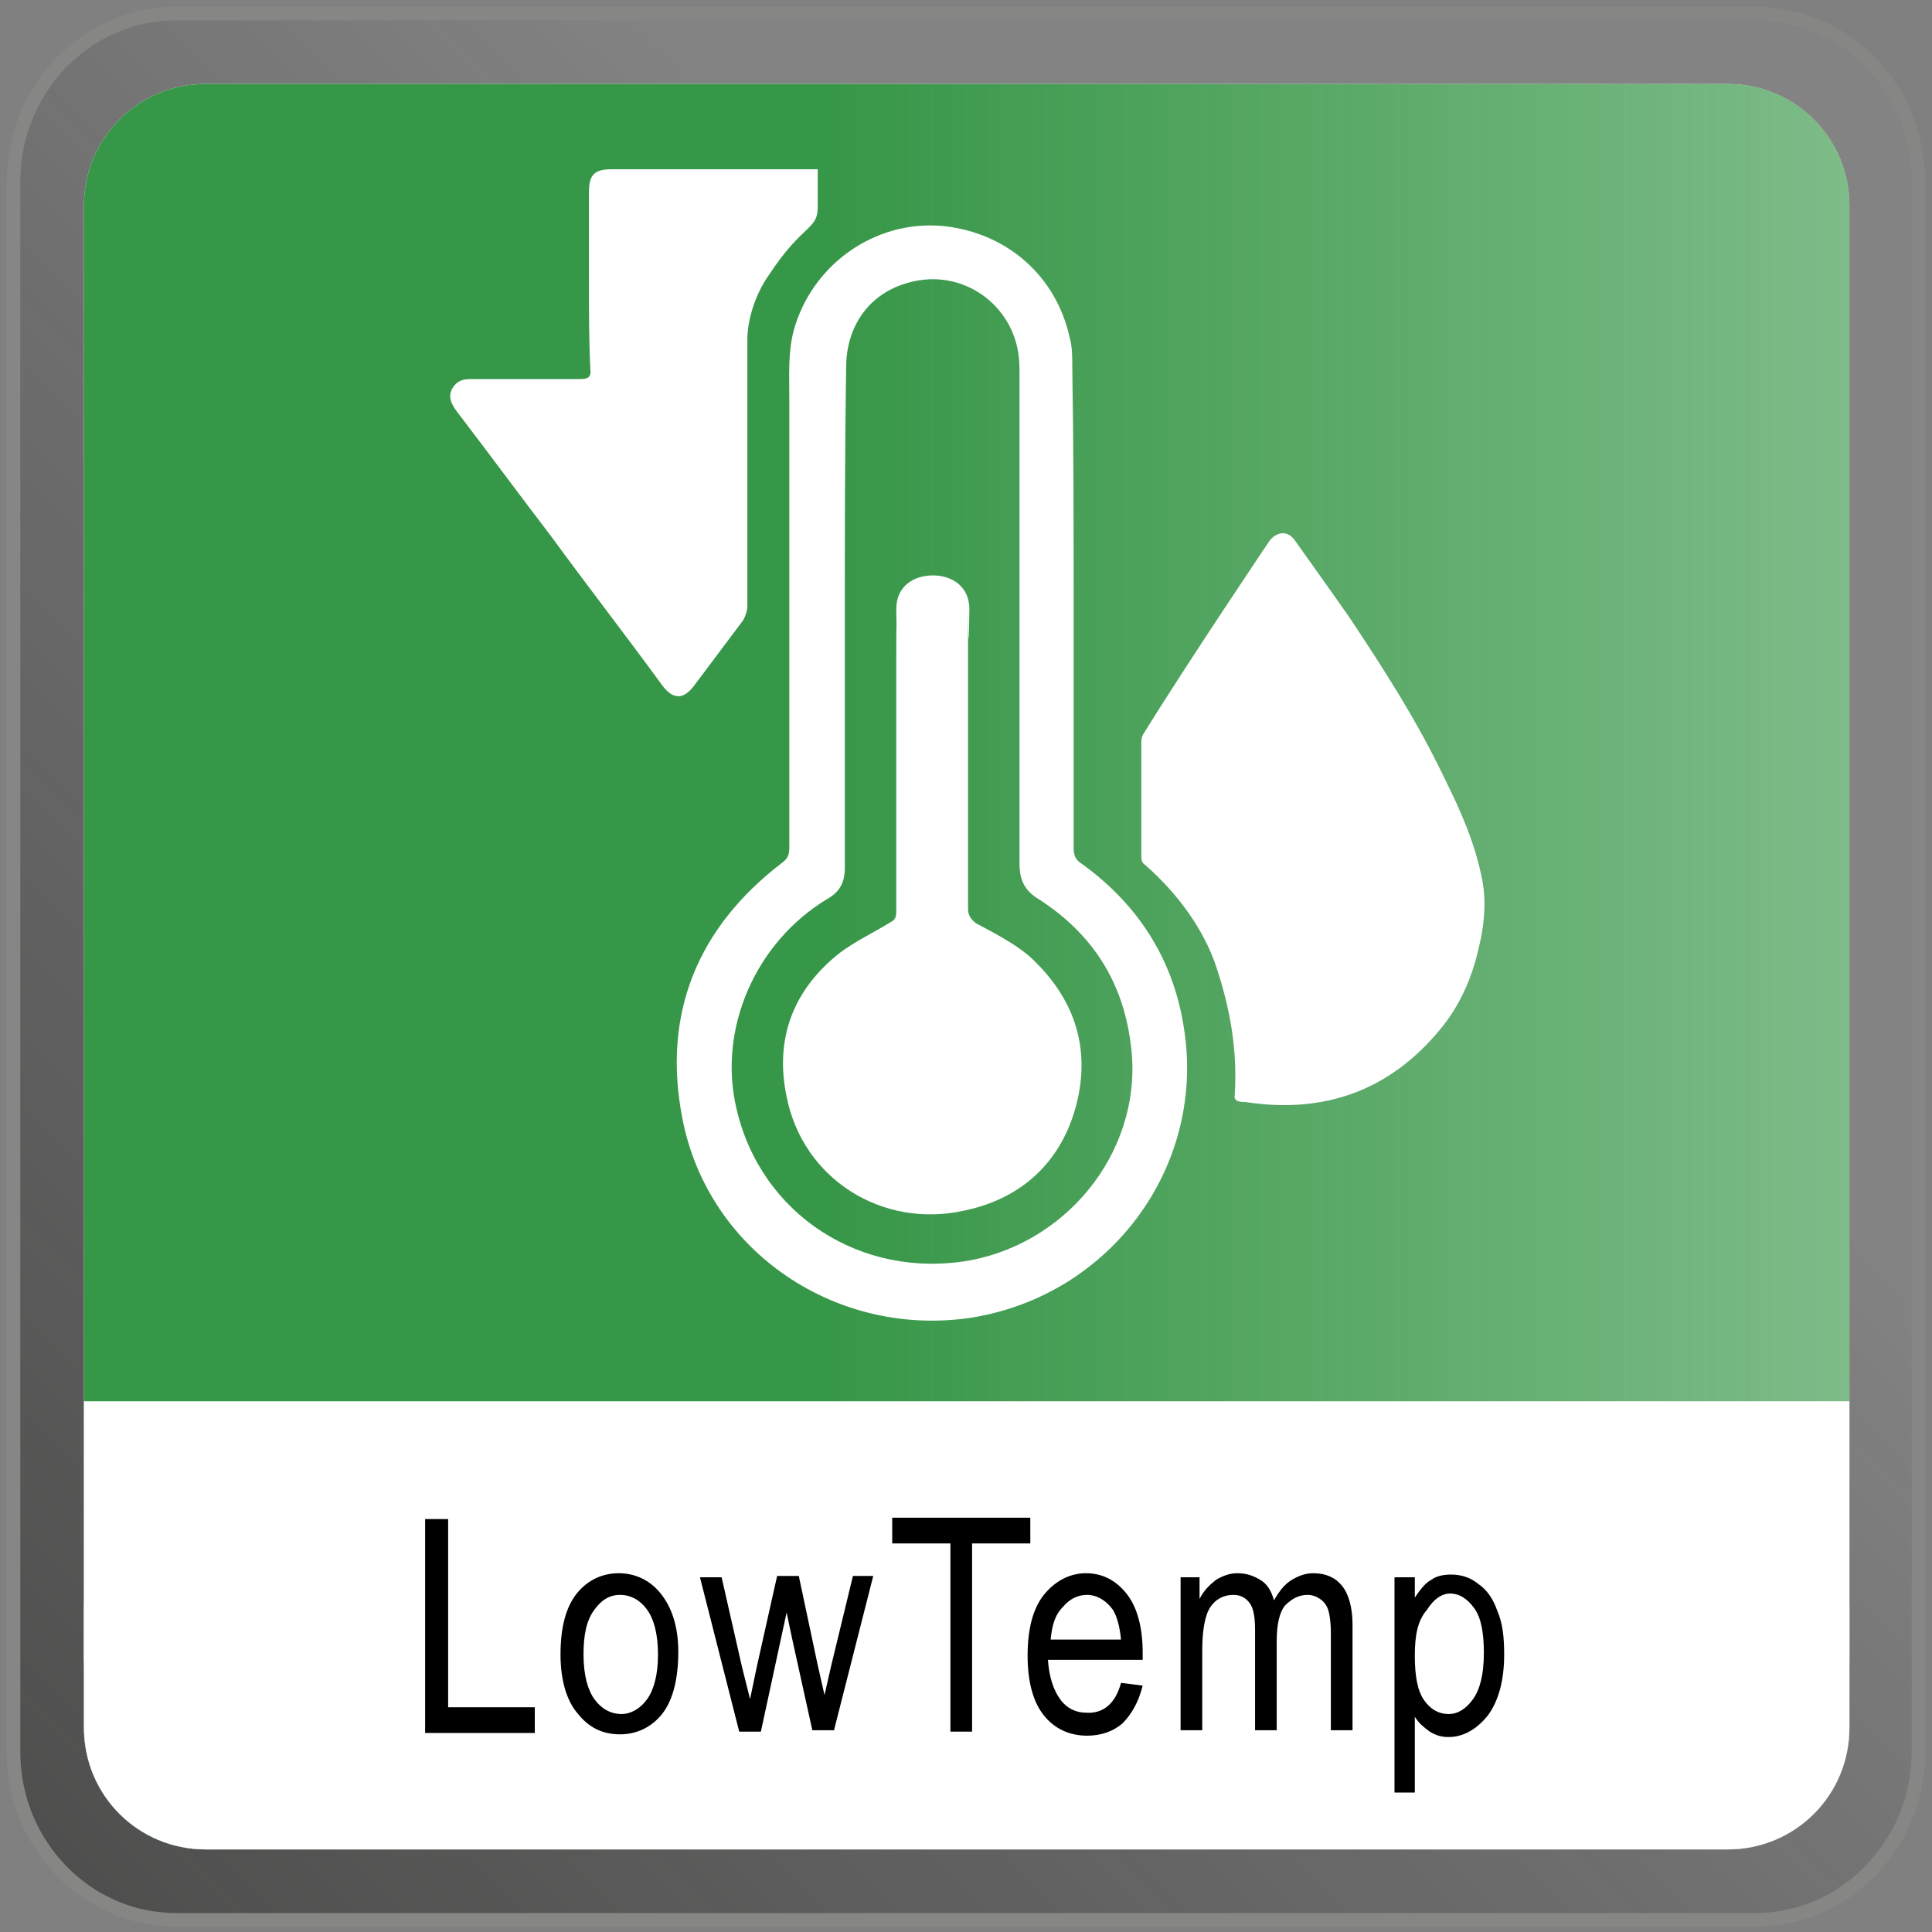
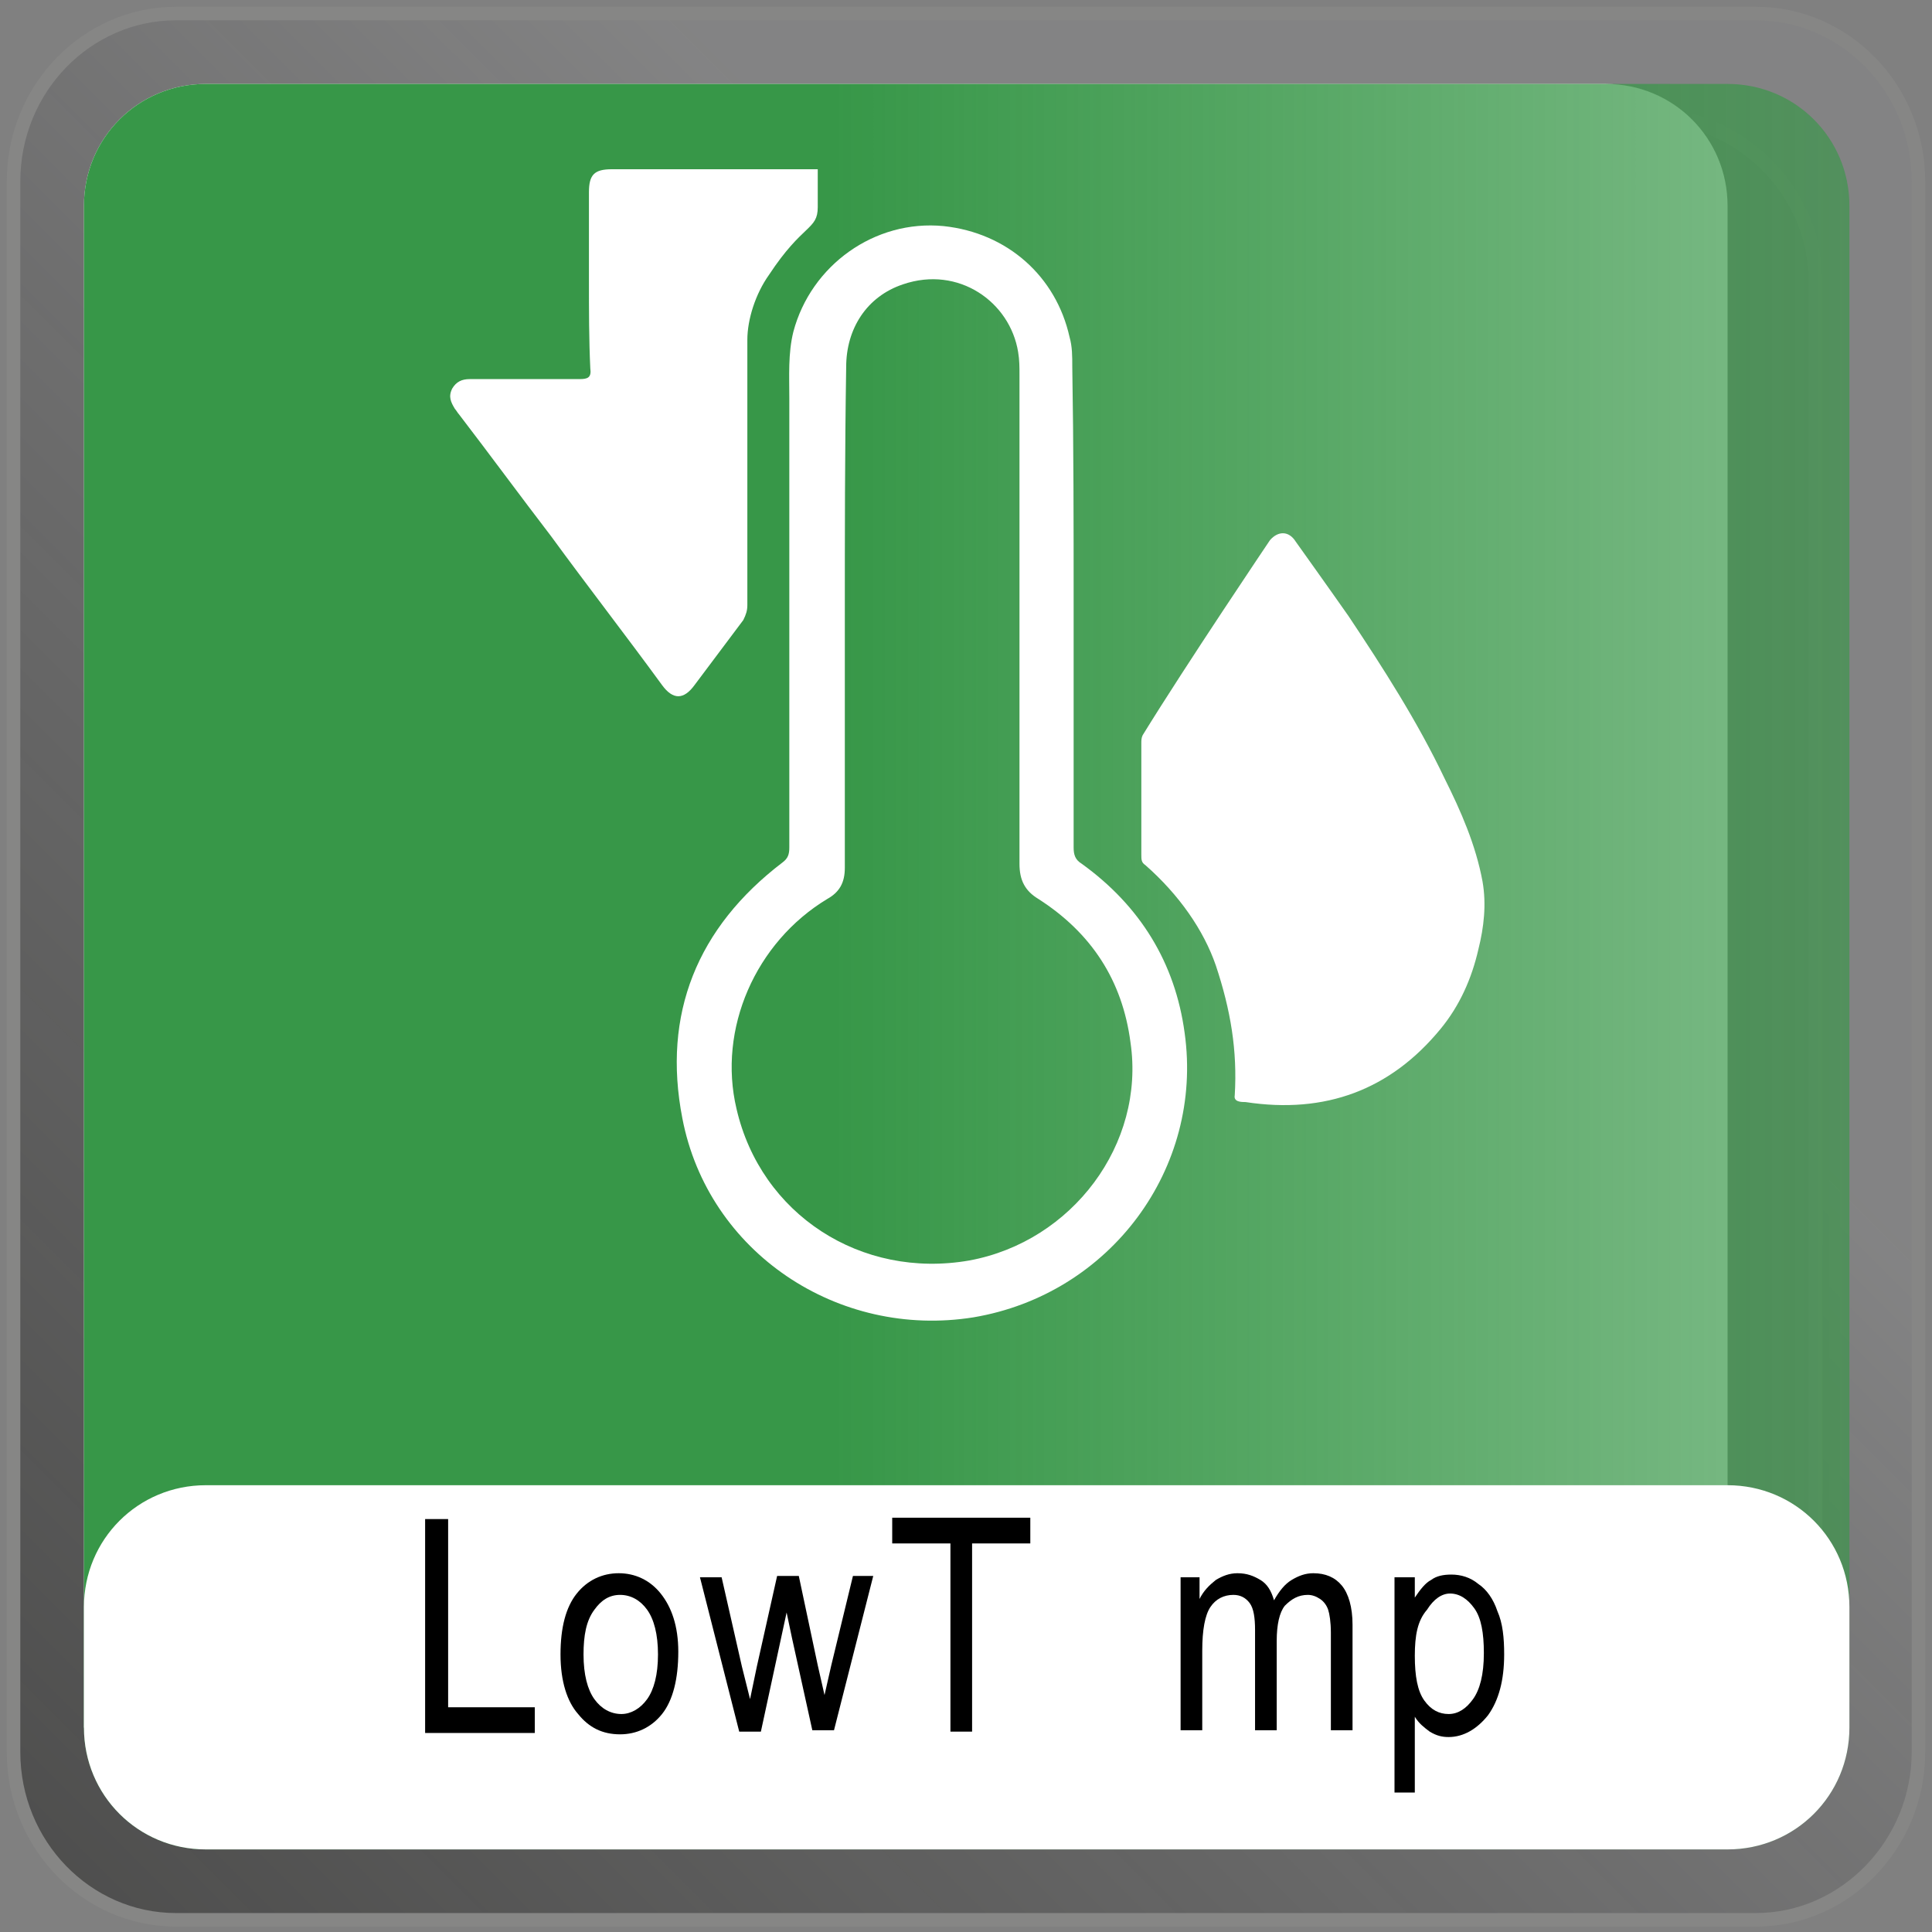
<svg xmlns="http://www.w3.org/2000/svg" version="1.1" id="LowTemp" x="0px" y="0px" viewBox="0 0 142.7 142.7" style="enable-background:new 0 0 142.7 142.7;" xml:space="preserve">
  <rect x="0" y="0" width="142.7" height="142.7" fill="#808080" stroke="none" />
  <style type="text/css">
	.st0{fill:url(#SVGID_1_);}
	.st1{fill:#868685;}
	.st2{fill:#FFFFFF;}
	.st3{fill:url(#SVGID_00000079488236481267189790000008087258084684282549_);}
</style>
  <g>
    <linearGradient id="SVGID_1_" gradientUnits="userSpaceOnUse" x1="137.227" y1="5.504" x2="3.637" y2="139.094">
      <stop offset="0.308" style="stop-color:#858586;stop-opacity:0.685" />
      <stop offset="1" style="stop-color:#2D2D2C;stop-opacity:0.6" />
      <stop offset="1" style="stop-color:#373736;stop-opacity:0.8" />
    </linearGradient>
    <path class="st0" d="M13,141.7c-6.6,0-12-5.5-12-12.4v-116C1,6.5,6.4,1,13,1h116.7c6.6,0,12,5.5,12,12.4v116   c0,6.8-5.4,12.4-12,12.4H13z M21.2,8.5c-7,0-12.7,5.5-12.7,12.4v101c0,6.8,5.7,12.4,12.7,12.4h100.2c7,0,12.7-5.5,12.7-12.4v-101   c0-6.8-5.7-12.4-12.7-12.4H21.2z" />
    <path class="st1" d="M129.7,1.5c6.3,0,11.5,5.3,11.5,11.9v116c0,6.5-5.2,11.9-11.5,11.9H13c-6.3,0-11.5-5.3-11.5-11.9v-116   C1.5,6.8,6.7,1.5,13,1.5H129.7 M21.2,134.7h100.2c7.3,0,13.2-5.8,13.2-12.9v-101c0-7.1-5.9-12.9-13.2-12.9H21.2   C13.9,8,8,13.8,8,20.9v101C8,129,13.9,134.7,21.2,134.7 M129.7,0.5H13C6.1,0.5,0.5,6.3,0.5,13.4v116c0,7.1,5.6,12.9,12.5,12.9   h116.7c6.9,0,12.5-5.8,12.5-12.9v-116C142.2,6.3,136.6,0.5,129.7,0.5L129.7,0.5z M21.2,133.7c-6.8,0-12.2-5.3-12.2-11.9v-101   C9,14.3,14.5,9,21.2,9h100.2c6.8,0,12.2,5.3,12.2,11.9v101c0,6.5-5.5,11.9-12.2,11.9H21.2L21.2,133.7z" />
  </g>
  <g>
-     <path class="st2" d="M6.2,127.6c0,5,4,9,9,9h112.4c5,0,9-4,9-9V15.2c0-5-4-9-9-9H15.2c-5,0-9,4-9,9V127.6z" />
+     <path class="st2" d="M6.2,127.6h112.4c5,0,9-4,9-9V15.2c0-5-4-9-9-9H15.2c-5,0-9,4-9,9V127.6z" />
  </g>
  <g>
    <linearGradient id="SVGID_00000147938814134324901620000002798038273332184767_" gradientUnits="userSpaceOnUse" x1="6.17" y1="71.365" x2="136.561" y2="71.365">
      <stop offset="0.425" style="stop-color:#379748" />
      <stop offset="1" style="stop-color:#389748;stop-opacity:0.65" />
    </linearGradient>
    <path style="fill:url(#SVGID_00000147938814134324901620000002798038273332184767_);" d="M6.2,127.6c0,5,4,9,9,9h112.4c5,0,9-4,9-9   V15.2c0-5-4-9-9-9H15.2c-5,0-9,4-9,9V127.6z" />
  </g>
  <g>
    <g>
      <path class="st2" d="M6.2,127.6c0,5,4,9,9,9h112.4c5,0,9-4,9-9v-8.9c0-5-4-9-9-9H15.2c-5,0-9,4-9,9V127.6z" />
    </g>
-     <rect x="6.2" y="103.5" class="st2" width="130.4" height="19.3" />
  </g>
  <g>
    <path d="M31.4,127.9v-15.7h1.7v13.9h6.4v1.9H31.4z" />
    <path d="M41.4,122.2c0-2,0.4-3.5,1.2-4.5c0.8-1,1.9-1.5,3.1-1.5c1.2,0,2.3,0.5,3.1,1.5c0.8,1,1.3,2.4,1.3,4.3c0,2-0.4,3.6-1.2,4.6   c-0.8,1-1.9,1.5-3.1,1.5c-1.3,0-2.3-0.5-3.1-1.5C41.9,125.7,41.4,124.2,41.4,122.2z M43.1,122.2c0,1.5,0.3,2.6,0.8,3.3   c0.5,0.7,1.2,1.1,2,1.1c0.7,0,1.4-0.4,1.9-1.1c0.5-0.7,0.8-1.8,0.8-3.3c0-1.5-0.3-2.6-0.8-3.3s-1.2-1.1-2-1.1   c-0.8,0-1.4,0.4-1.9,1.1C43.3,119.7,43.1,120.8,43.1,122.2z" />
    <path d="M54.6,127.9l-2.9-11.4h1.6l1.5,6.6l0.6,2.4l0.5-2.4l1.5-6.7H59l1.4,6.6l0.5,2.2l0.5-2.2l1.6-6.6h1.5l-2.9,11.4H60l-1.5-6.8   l-0.4-1.9l-1.9,8.8H54.6z" />
    <path d="M70.2,127.9V114h-4.3v-1.9h10.2v1.9h-4.3v13.9H70.2z" />
-     <path d="M82.8,124.3l1.6,0.2c-0.3,1.2-0.8,2.1-1.5,2.8c-0.7,0.6-1.6,0.9-2.6,0.9c-1.3,0-2.4-0.5-3.2-1.5c-0.8-1-1.2-2.5-1.2-4.4   c0-2,0.4-3.5,1.2-4.5c0.8-1,1.9-1.6,3.1-1.6c1.2,0,2.2,0.5,3,1.5c0.8,1,1.2,2.5,1.2,4.4l0,0.5h-7c0.1,1.3,0.4,2.2,0.9,2.9   c0.5,0.7,1.2,1,1.9,1C81.5,126.6,82.4,125.8,82.8,124.3z M77.6,121.1h5.2c-0.1-1-0.3-1.7-0.6-2.2c-0.5-0.7-1.2-1.1-1.9-1.1   c-0.7,0-1.3,0.3-1.8,0.9C77.9,119.3,77.7,120.1,77.6,121.1z" />
    <path d="M87.2,127.9v-11.4h1.4v1.6c0.3-0.6,0.7-1,1.2-1.4c0.5-0.3,1-0.5,1.6-0.5c0.7,0,1.2,0.2,1.7,0.5c0.5,0.3,0.8,0.8,1,1.5   c0.4-0.7,0.8-1.2,1.3-1.5c0.5-0.3,1-0.5,1.6-0.5c0.9,0,1.6,0.3,2.1,0.9c0.5,0.6,0.8,1.6,0.8,2.9v7.8h-1.6v-7.2   c0-0.8-0.1-1.4-0.2-1.7c-0.1-0.3-0.3-0.6-0.6-0.8c-0.3-0.2-0.6-0.3-0.9-0.3c-0.7,0-1.2,0.3-1.7,0.8c-0.4,0.5-0.6,1.4-0.6,2.6v6.6   h-1.6v-7.4c0-0.9-0.1-1.6-0.4-2c-0.3-0.4-0.7-0.6-1.2-0.6c-0.7,0-1.3,0.3-1.7,0.9s-0.6,1.7-0.6,3.2v5.9H87.2z" />
    <path d="M103,132.3v-15.8h1.5v1.5c0.4-0.6,0.8-1.1,1.2-1.3c0.4-0.3,0.9-0.4,1.5-0.4c0.7,0,1.4,0.2,2,0.7c0.6,0.4,1.1,1.1,1.4,2   c0.4,0.9,0.5,2,0.5,3.2c0,1.9-0.4,3.4-1.2,4.5c-0.8,1-1.8,1.6-2.9,1.6c-0.5,0-0.9-0.1-1.4-0.4c-0.4-0.3-0.8-0.6-1.1-1.1v5.6H103z    M104.5,122.3c0,1.5,0.2,2.6,0.7,3.3c0.5,0.7,1.1,1,1.8,1c0.7,0,1.3-0.4,1.8-1.1c0.5-0.7,0.8-1.8,0.8-3.4c0-1.5-0.2-2.6-0.7-3.3   c-0.5-0.7-1.1-1.1-1.8-1.1c-0.6,0-1.2,0.4-1.7,1.2C104.7,119.7,104.5,120.8,104.5,122.3z" />
  </g>
  <g id="LowTemp_x5F_Icon">
    <path class="st2" d="M95.7,40c0,0,2.5,3.5,3.9,5.5c2.6,3.9,5.1,7.8,7.1,12c1.2,2.4,2.3,4.9,2.8,7.6c0.3,1.7,0.1,3.4-0.3,5   c-0.5,2.2-1.4,4.2-2.8,5.9c-3.7,4.5-8.5,6.3-14.4,5.4c-0.3,0-0.9,0-0.8-0.5c0.2-3.3-0.3-6.3-1.4-9.6c-0.9-2.6-2.7-5.2-5.2-7.4   c-0.3-0.2-0.3-0.4-0.3-0.8c0-2.7,0-5.5,0-8.2c0-0.2,0-0.4,0.1-0.6c3.2-5.2,9.4-14.4,9.4-14.4C94.4,39.2,95.2,39.2,95.7,40z" />
    <path class="st2" d="M79.3,44.6c0,6,0,12,0,18c0,0.5,0.1,0.9,0.6,1.2c4.3,3.1,6.9,7.3,7.6,12.5c1.4,10-5.5,19.3-15.6,21   c-10,1.6-19.6-4.8-21.5-14.7c-1.5-7.7,1.1-14.1,7.4-18.9c0.4-0.3,0.5-0.6,0.5-1.1c0-11.1,0-22.2,0-33.2c0-1.6-0.1-3.3,0.3-4.9   c1.3-4.9,6-8.3,11.1-7.8c4.7,0.5,8.3,3.7,9.3,8.2c0.2,0.7,0.2,1.4,0.2,2.2C79.3,33,79.3,38.8,79.3,44.6z M62.4,45.6   c0,6.2,0,12.4,0,18.5c0,1.1-0.4,1.8-1.3,2.3c-5.3,3.2-8.1,9.6-6.7,15.5c1.8,7.8,9.2,12.6,17.2,11.2c7.6-1.4,13-8.6,11.9-16.1   c-0.6-4.6-2.9-8.1-6.8-10.6c-1-0.6-1.4-1.4-1.4-2.6c0-12,0-24.1,0-36.1c0-0.6,0-1.1-0.1-1.7c-0.6-3.7-4.4-6.4-8.5-5   c-2.7,0.9-4.2,3.3-4.2,6.1C62.4,33.4,62.4,39.5,62.4,45.6z" />
-     <path class="st2" d="M71.5,47.2c0,6.6,0,13.3,0,19.9c0,0.5,0.2,0.8,0.6,1.1c1.3,0.7,2.7,1.4,3.9,2.4c3.3,3,4.6,6.7,3.5,11   c-1.1,4.2-4,6.9-8.2,7.8c-6.1,1.4-12-2.3-13.2-8.4c-0.9-4.3,0.5-7.9,3.9-10.6c1.2-0.9,2.5-1.5,3.8-2.3c0.4-0.2,0.4-0.5,0.4-0.9   c0-6.1,0-12.3,0-18.4c0-7.1,0.1,3.4,0-3.8c0-1.8,1.4-2.5,2.7-2.5c1.4,0,2.7,0.8,2.7,2.5C71.5,51.6,71.5,40.6,71.5,47.2   C71.5,47.2,71.5,47.2,71.5,47.2z" />
    <path class="st2" d="M43.5,20.7c0-2.2,0-4.3,0-6.5c0-1.3,0.4-1.7,1.7-1.7c3.2,0,6.4,0,9.7,0c1.2,0,5.5,0,5.5,0s0,2.4,0,2.8   c0,1.7-1.1,1.2-3.6,5c-1,1.4-1.6,3.3-1.6,4.8c0,6.5,0,13.1,0,19.6c0,0.4-0.1,0.7-0.3,1.1c-1.2,1.6-2.4,3.2-3.6,4.8   c-0.8,1.1-1.6,1.1-2.4,0c-2.7-3.7-5.5-7.3-8.2-11c-2.3-3-4.5-6-6.8-9c-0.1-0.1-0.2-0.3-0.3-0.4c-0.3-0.5-0.5-0.9-0.2-1.5   c0.3-0.5,0.7-0.7,1.3-0.7c2.7,0,5.4,0,8.1,0c0.6,0,0.9-0.1,0.8-0.8C43.5,25.1,43.5,22.9,43.5,20.7z" />
  </g>
</svg>